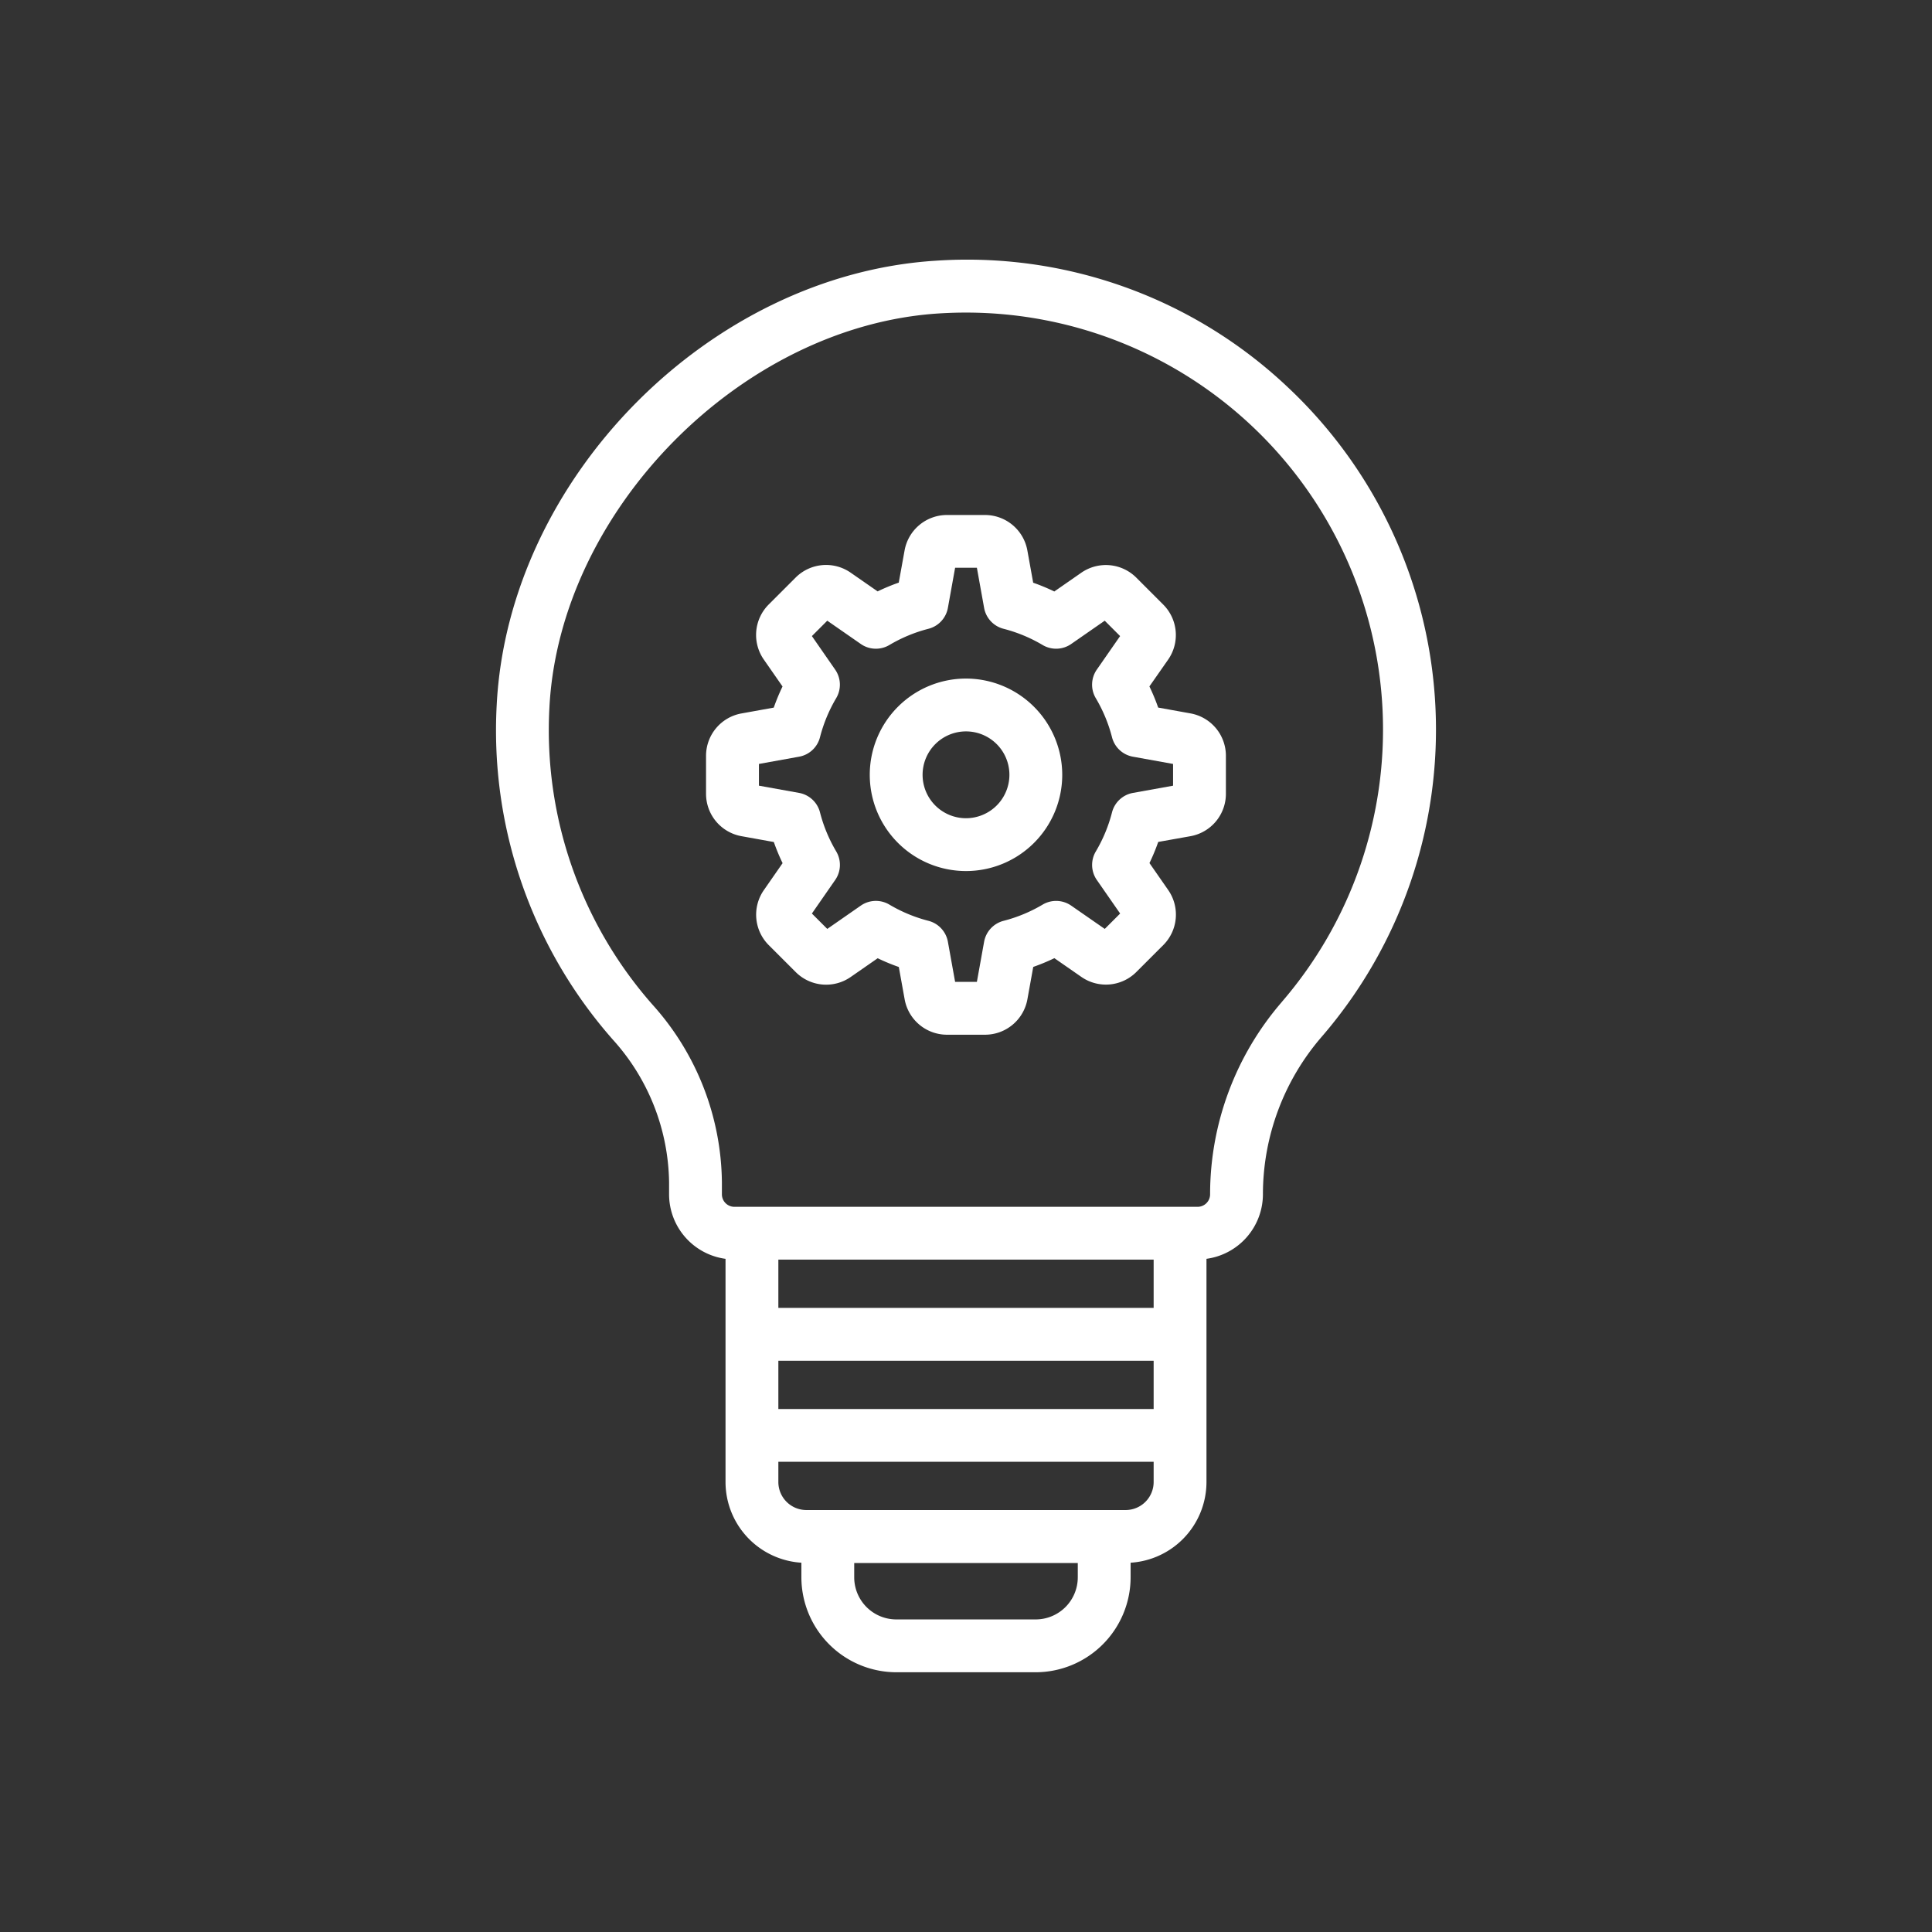
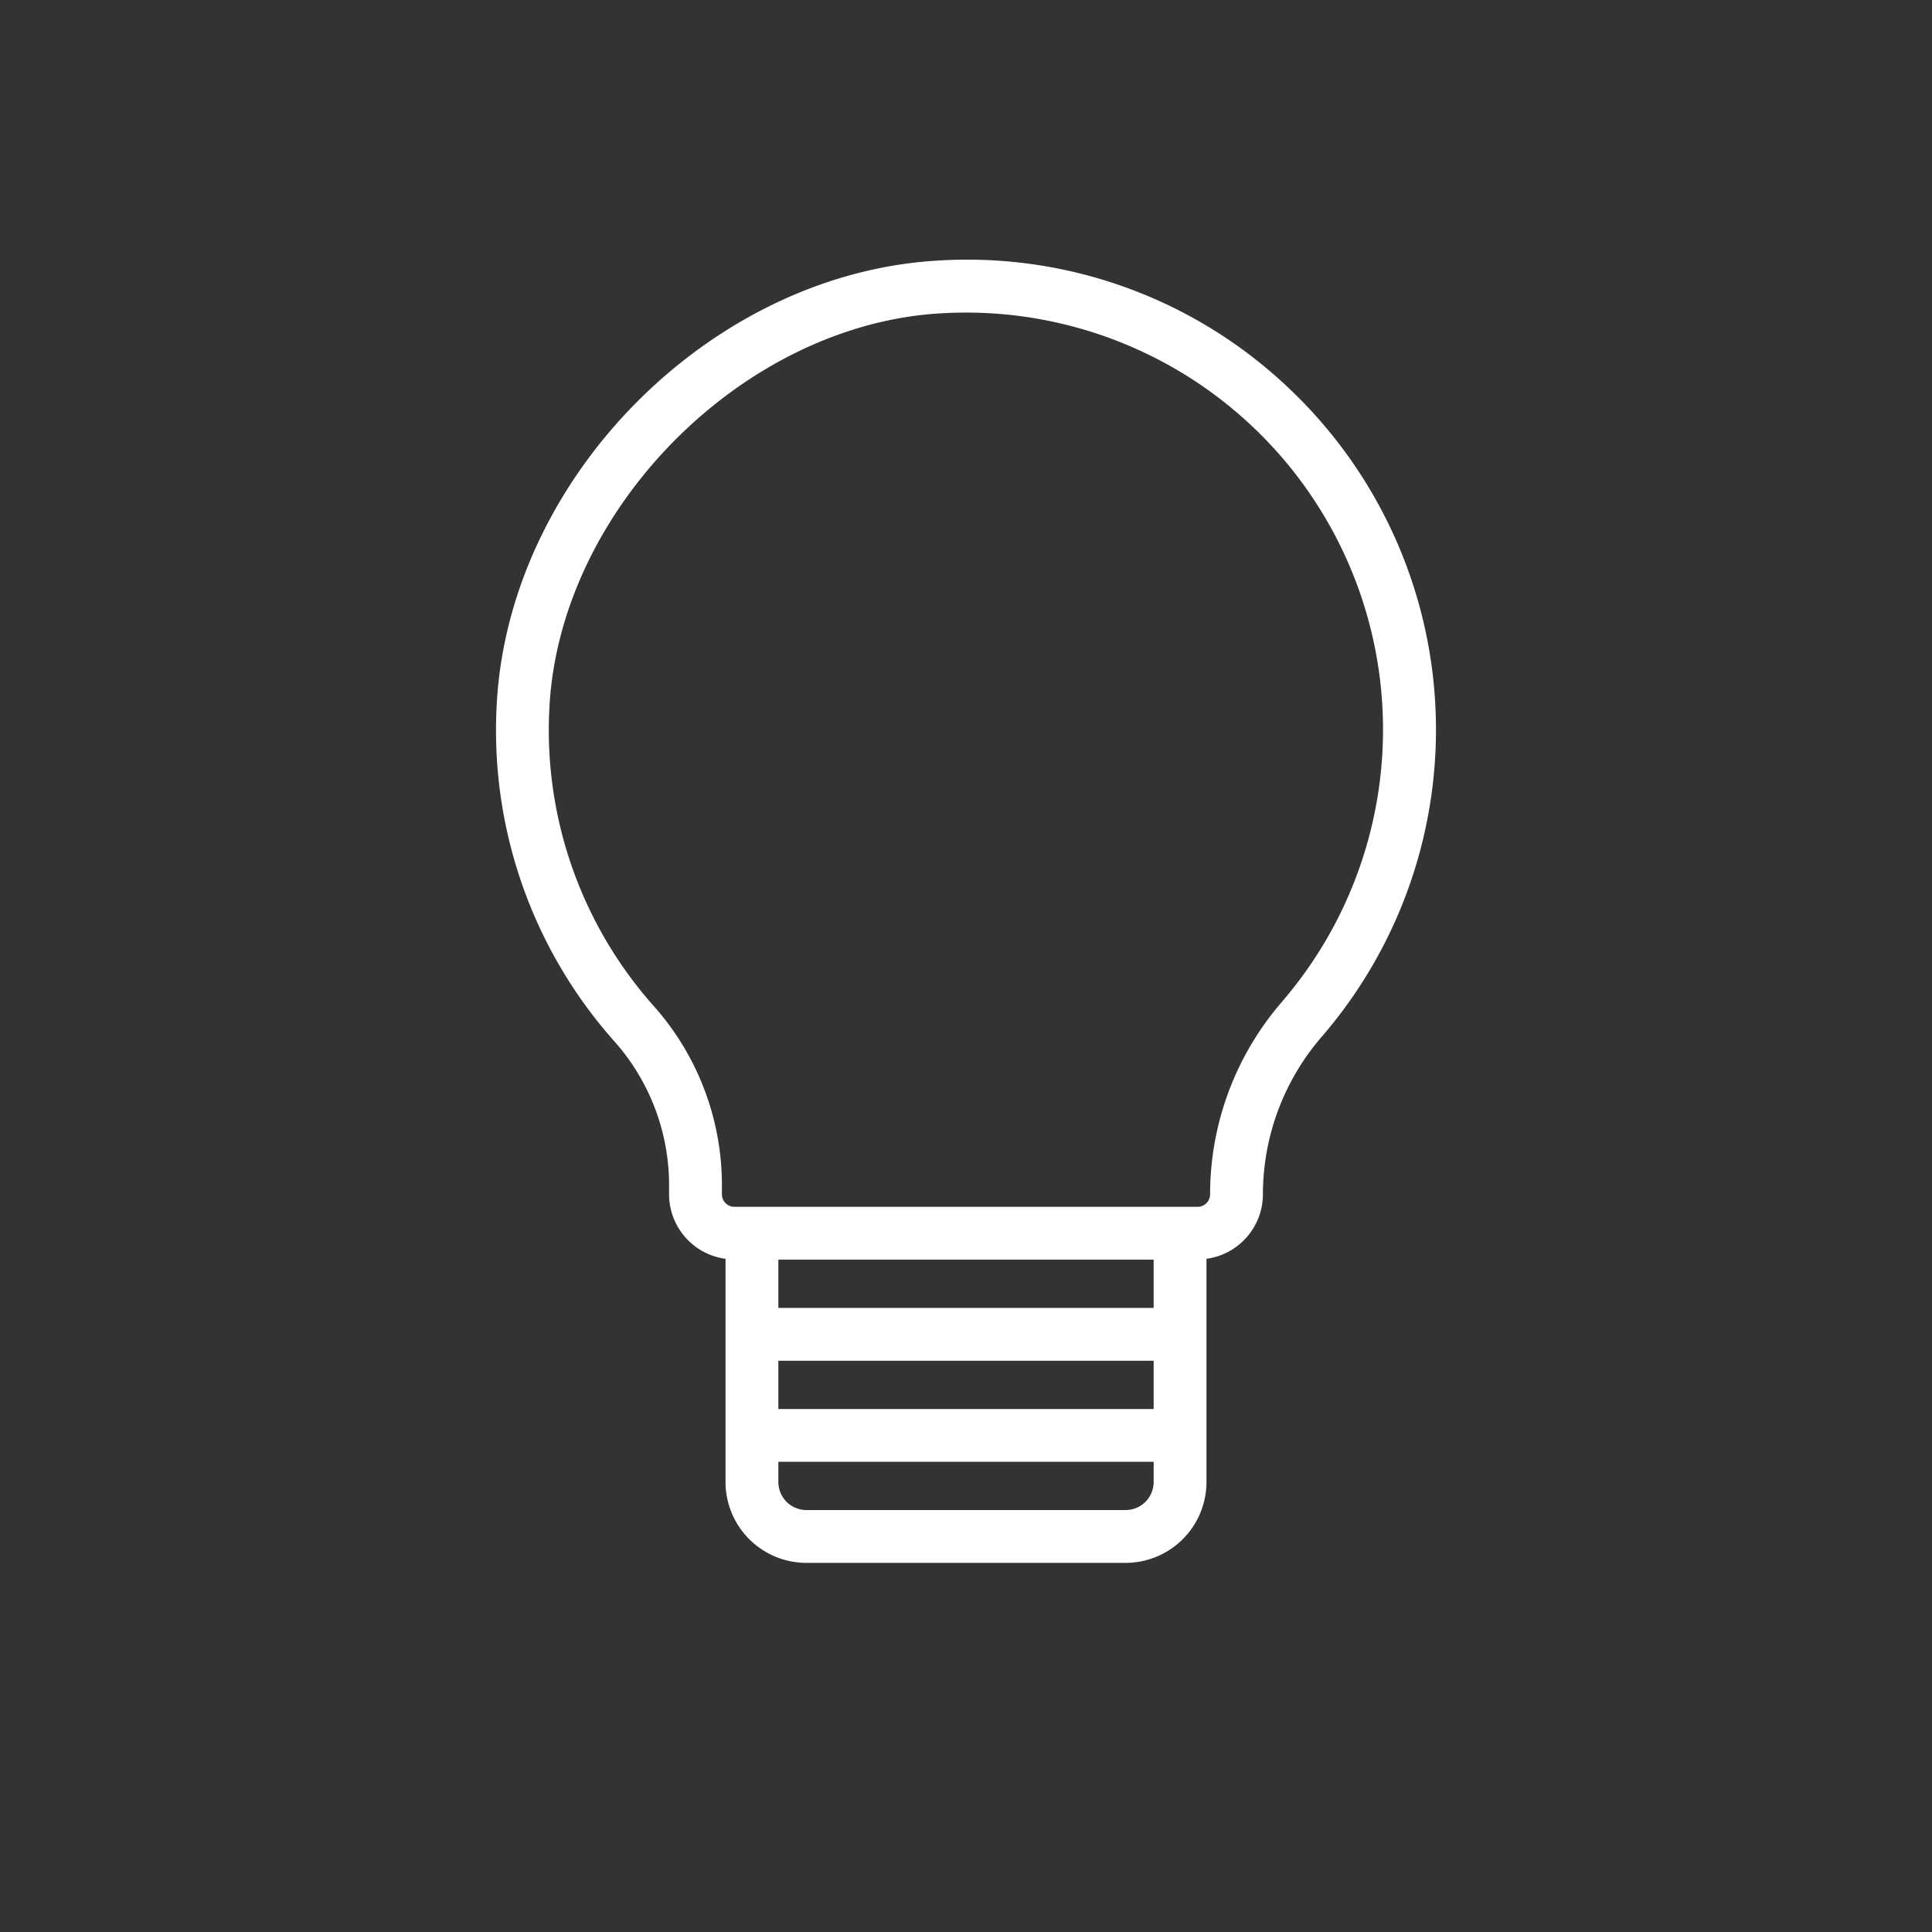
<svg xmlns="http://www.w3.org/2000/svg" width="128" height="128" fill="#fff">
  <rect width="100%" height="100%" fill="#333333" stroke="none" />
-   <path d="M78.87 47.264l-2.138-.386a13.256 13.256 0 00-.581-1.4l1.242-1.778a2.852 2.852 0 00-.327-3.646l-1.782-1.783a2.854 2.854 0 00-3.646-.326l-1.787 1.242a13.256 13.256 0 00-1.4-.581l-.386-2.14a2.853 2.853 0 00-2.809-2.346H62.74a2.853 2.853 0 00-2.809 2.347l-.386 2.133a13.256 13.256 0 00-1.4.581l-1.787-1.241a2.853 2.853 0 00-3.646.326l-1.782 1.782a2.853 2.853 0 00-.327 3.647l1.242 1.786a13.256 13.256 0 00-.581 1.4l-2.138.386a2.852 2.852 0 00-2.349 2.809v2.52a2.852 2.852 0 002.352 2.804l2.139.386a13.256 13.256 0 00.581 1.4l-1.242 1.787a2.851 2.851 0 00.327 3.646l1.782 1.781a2.849 2.849 0 003.646.327l1.787-1.241a13.465 13.465 0 001.4.58l.386 2.141a2.853 2.853 0 002.809 2.346h2.52a2.853 2.853 0 002.805-2.353l.386-2.139a13.465 13.465 0 001.4-.58l1.787 1.241a2.85 2.85 0 003.646-.327l1.782-1.781a2.853 2.853 0 00.327-3.647l-1.242-1.787a13.256 13.256 0 00.581-1.4l2.134-.38a2.852 2.852 0 002.349-2.809v-2.52a2.852 2.852 0 00-2.349-2.807zm-1.151 4.79l-2.66.479a1.751 1.751 0 00-1.385 1.288 9.915 9.915 0 01-1.074 2.591 1.747 1.747 0 00.068 1.889l1.544 2.223-1.019 1.019L70.969 60a1.751 1.751 0 00-1.89-.068 9.942 9.942 0 01-2.592 1.076 1.754 1.754 0 00-1.287 1.384l-.479 2.66h-1.442l-.479-2.66a1.754 1.754 0 00-1.287-1.385 9.942 9.942 0 01-2.592-1.076 1.751 1.751 0 00-1.89.068l-2.222 1.544-1.019-1.019 1.544-2.224a1.747 1.747 0 00.068-1.889 9.915 9.915 0 01-1.076-2.591 1.751 1.751 0 00-1.385-1.288l-2.66-.479v-1.44l2.66-.48a1.748 1.748 0 001.385-1.288 9.95 9.95 0 011.074-2.591 1.749 1.749 0 00-.068-1.89l-1.542-2.222 1.019-1.019 2.223 1.544a1.749 1.749 0 001.889.068 9.915 9.915 0 012.591-1.076 1.751 1.751 0 001.288-1.385l.479-2.659h1.442l.479 2.659a1.751 1.751 0 001.288 1.385 9.915 9.915 0 012.591 1.076 1.751 1.751 0 001.889-.068l2.223-1.544 1.019 1.019-1.544 2.222a1.749 1.749 0 00-.068 1.89 9.95 9.95 0 011.076 2.591 1.748 1.748 0 001.385 1.288l2.66.48z" />
-   <path d="M64 44.957a6.376 6.376 0 106.376 6.376A6.383 6.383 0 0064 44.957zm0 9.252a2.876 2.876 0 112.876-2.876A2.879 2.879 0 0164 54.209z" />
  <path d="M85.309 25.644a30.9 30.9 0 00-23.318-8.371C47 18.215 33.682 31.691 32.908 46.7a30.988 30.988 0 007.714 22.2 14.362 14.362 0 013.706 9.433v.8a4.319 4.319 0 003.74 4.268v14.788a5.362 5.362 0 005.356 5.355h21.152a5.362 5.362 0 005.356-5.355V83.4a4.324 4.324 0 003.74-4.284 15.97 15.97 0 013.9-10.434 31.125 31.125 0 00-2.26-43.035zM51.568 90.152h24.864v3.2H51.568zm24.864-3.5H51.568v-3.2h24.864zm0 11.537a1.858 1.858 0 01-1.856 1.855H53.424a1.858 1.858 0 01-1.856-1.855v-1.341h24.864zm8.488-31.8a19.482 19.482 0 00-4.748 12.738.829.829 0 01-.827.828h-30.69a.829.829 0 01-.827-.828v-.8a17.851 17.851 0 00-4.58-11.746A27.51 27.51 0 0136.4 46.88c.675-13.089 12.734-25.292 25.807-26.114q.909-.057 1.808-.057a27.629 27.629 0 0120.9 45.682z" />
-   <path d="M68.618 110.791h-9.236a6.3 6.3 0 01-6.288-6.289v-2.708a1.75 1.75 0 011.75-1.75h18.312a1.75 1.75 0 011.75 1.75v2.706a6.3 6.3 0 01-6.288 6.291zm-12.024-7.247v.958a2.791 2.791 0 002.788 2.789h9.236a2.791 2.791 0 002.788-2.789v-.958z" />
</svg>